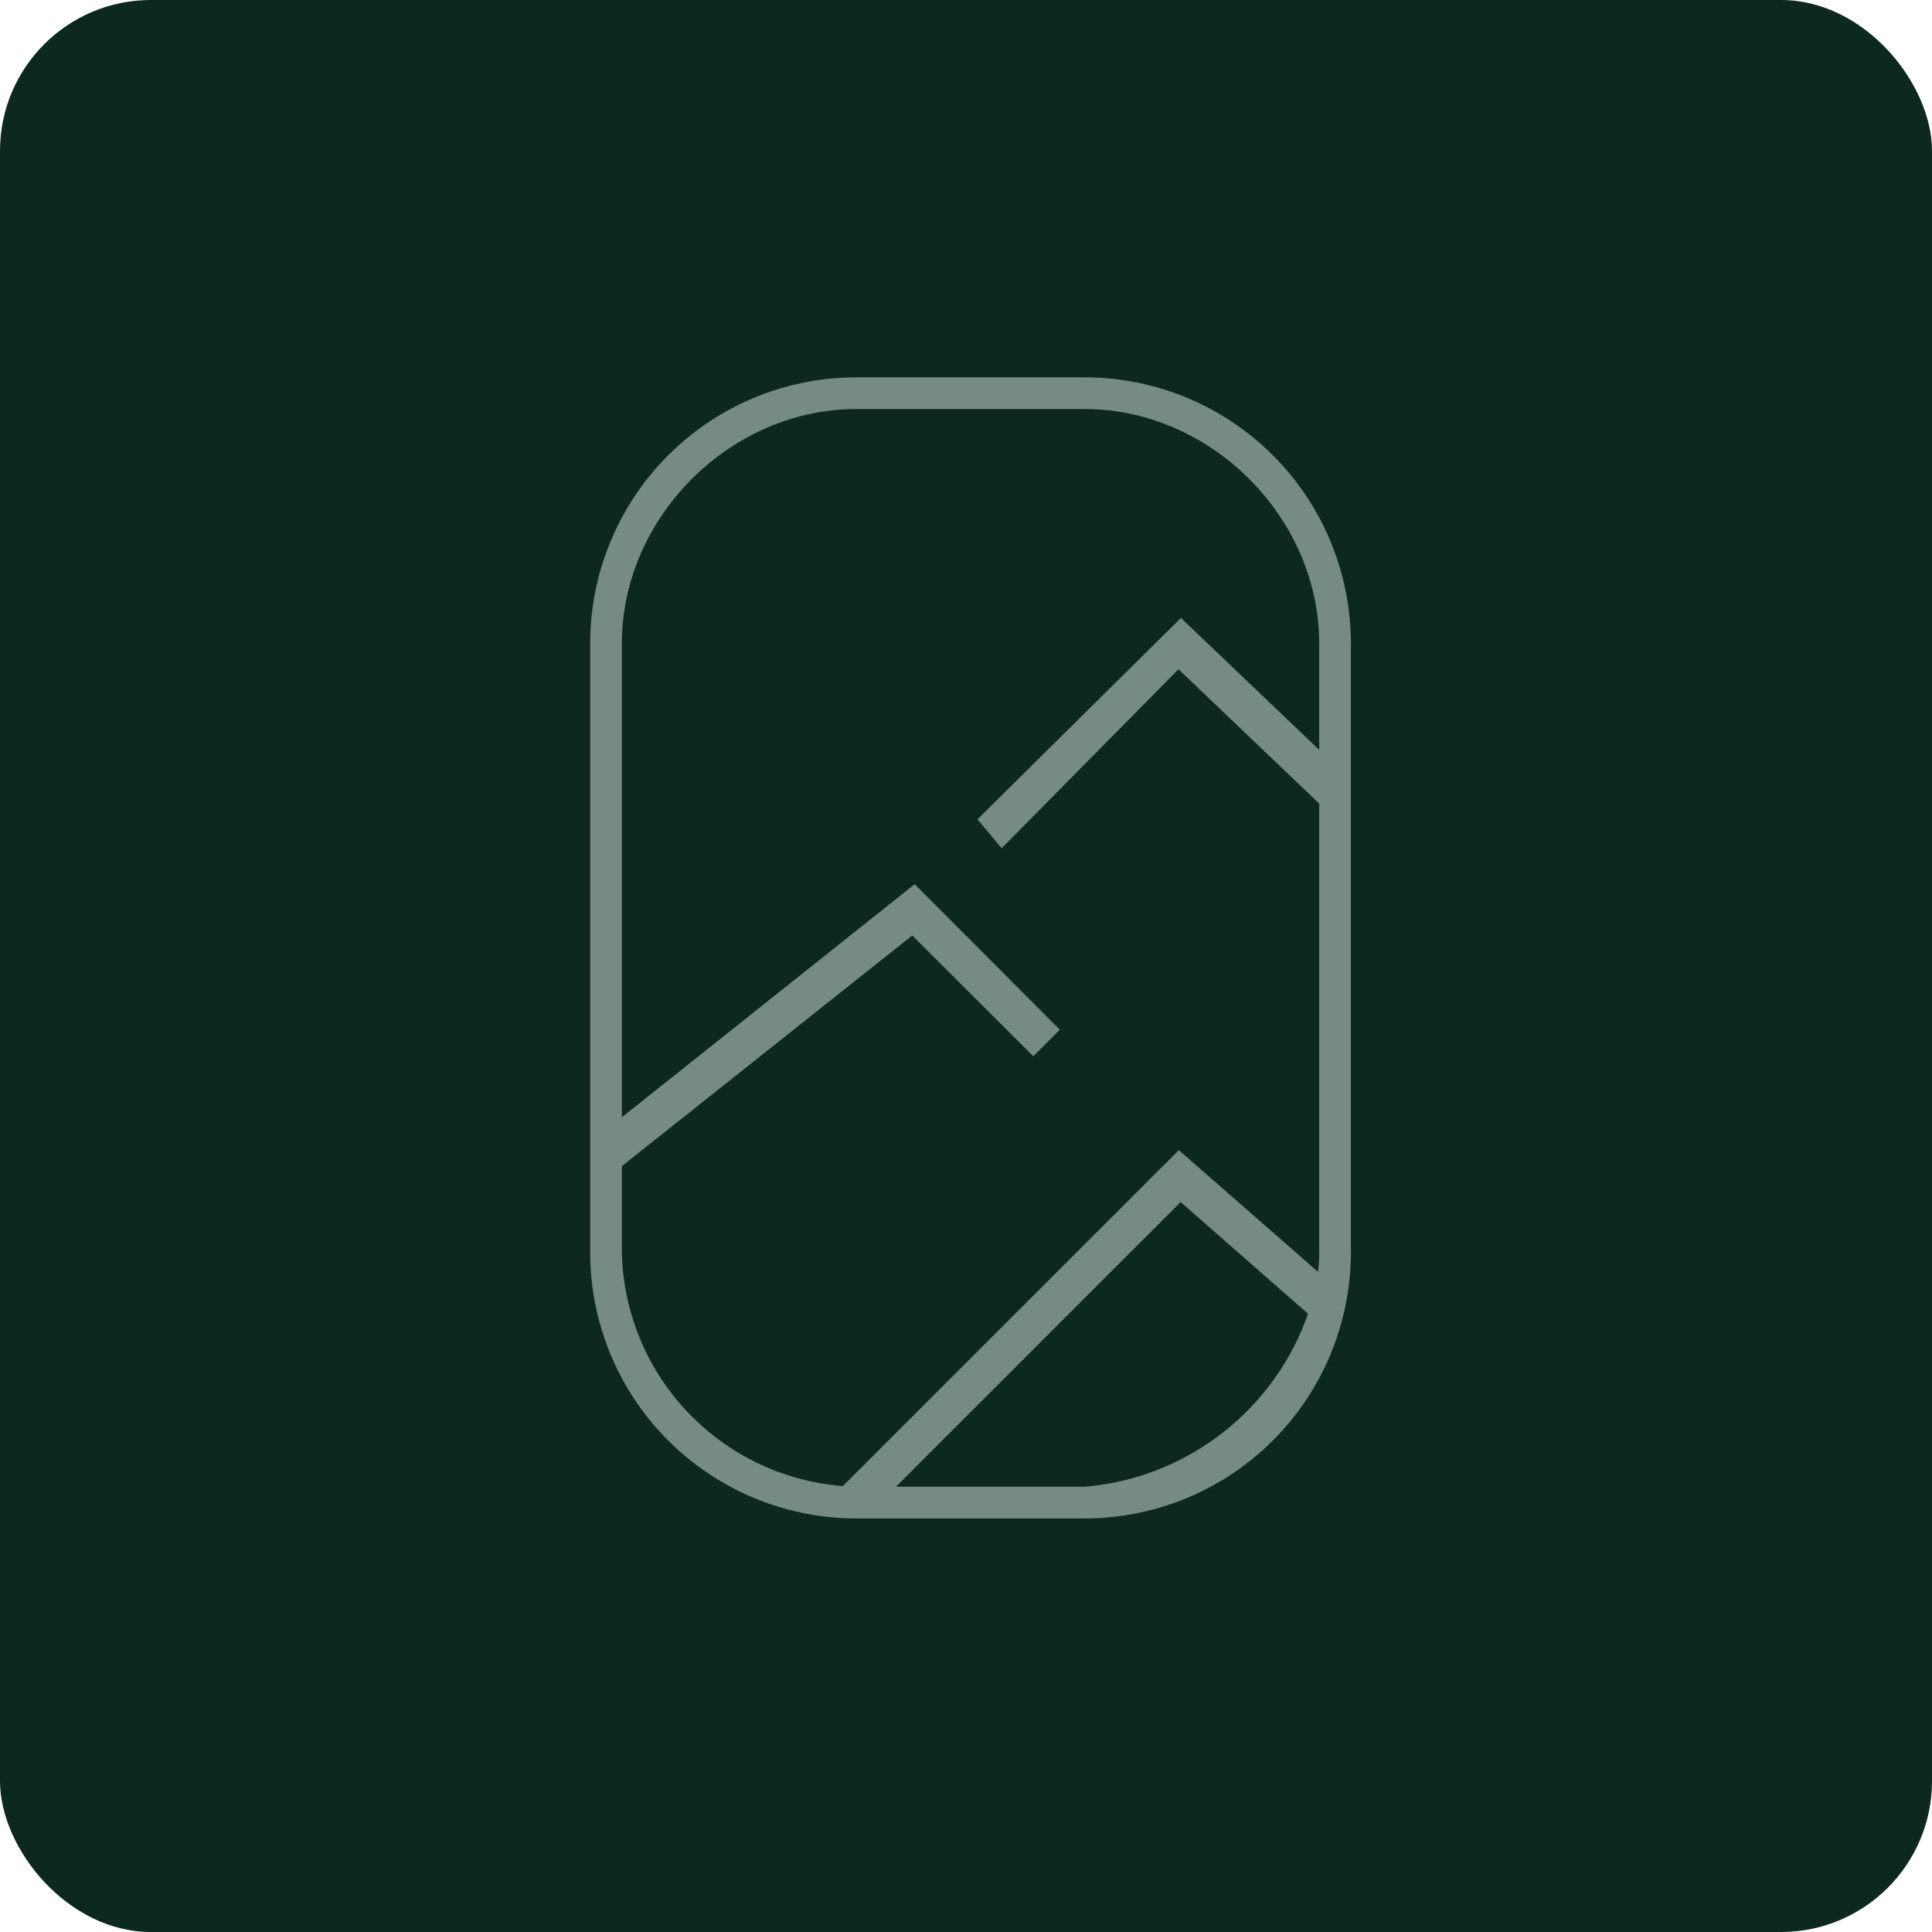
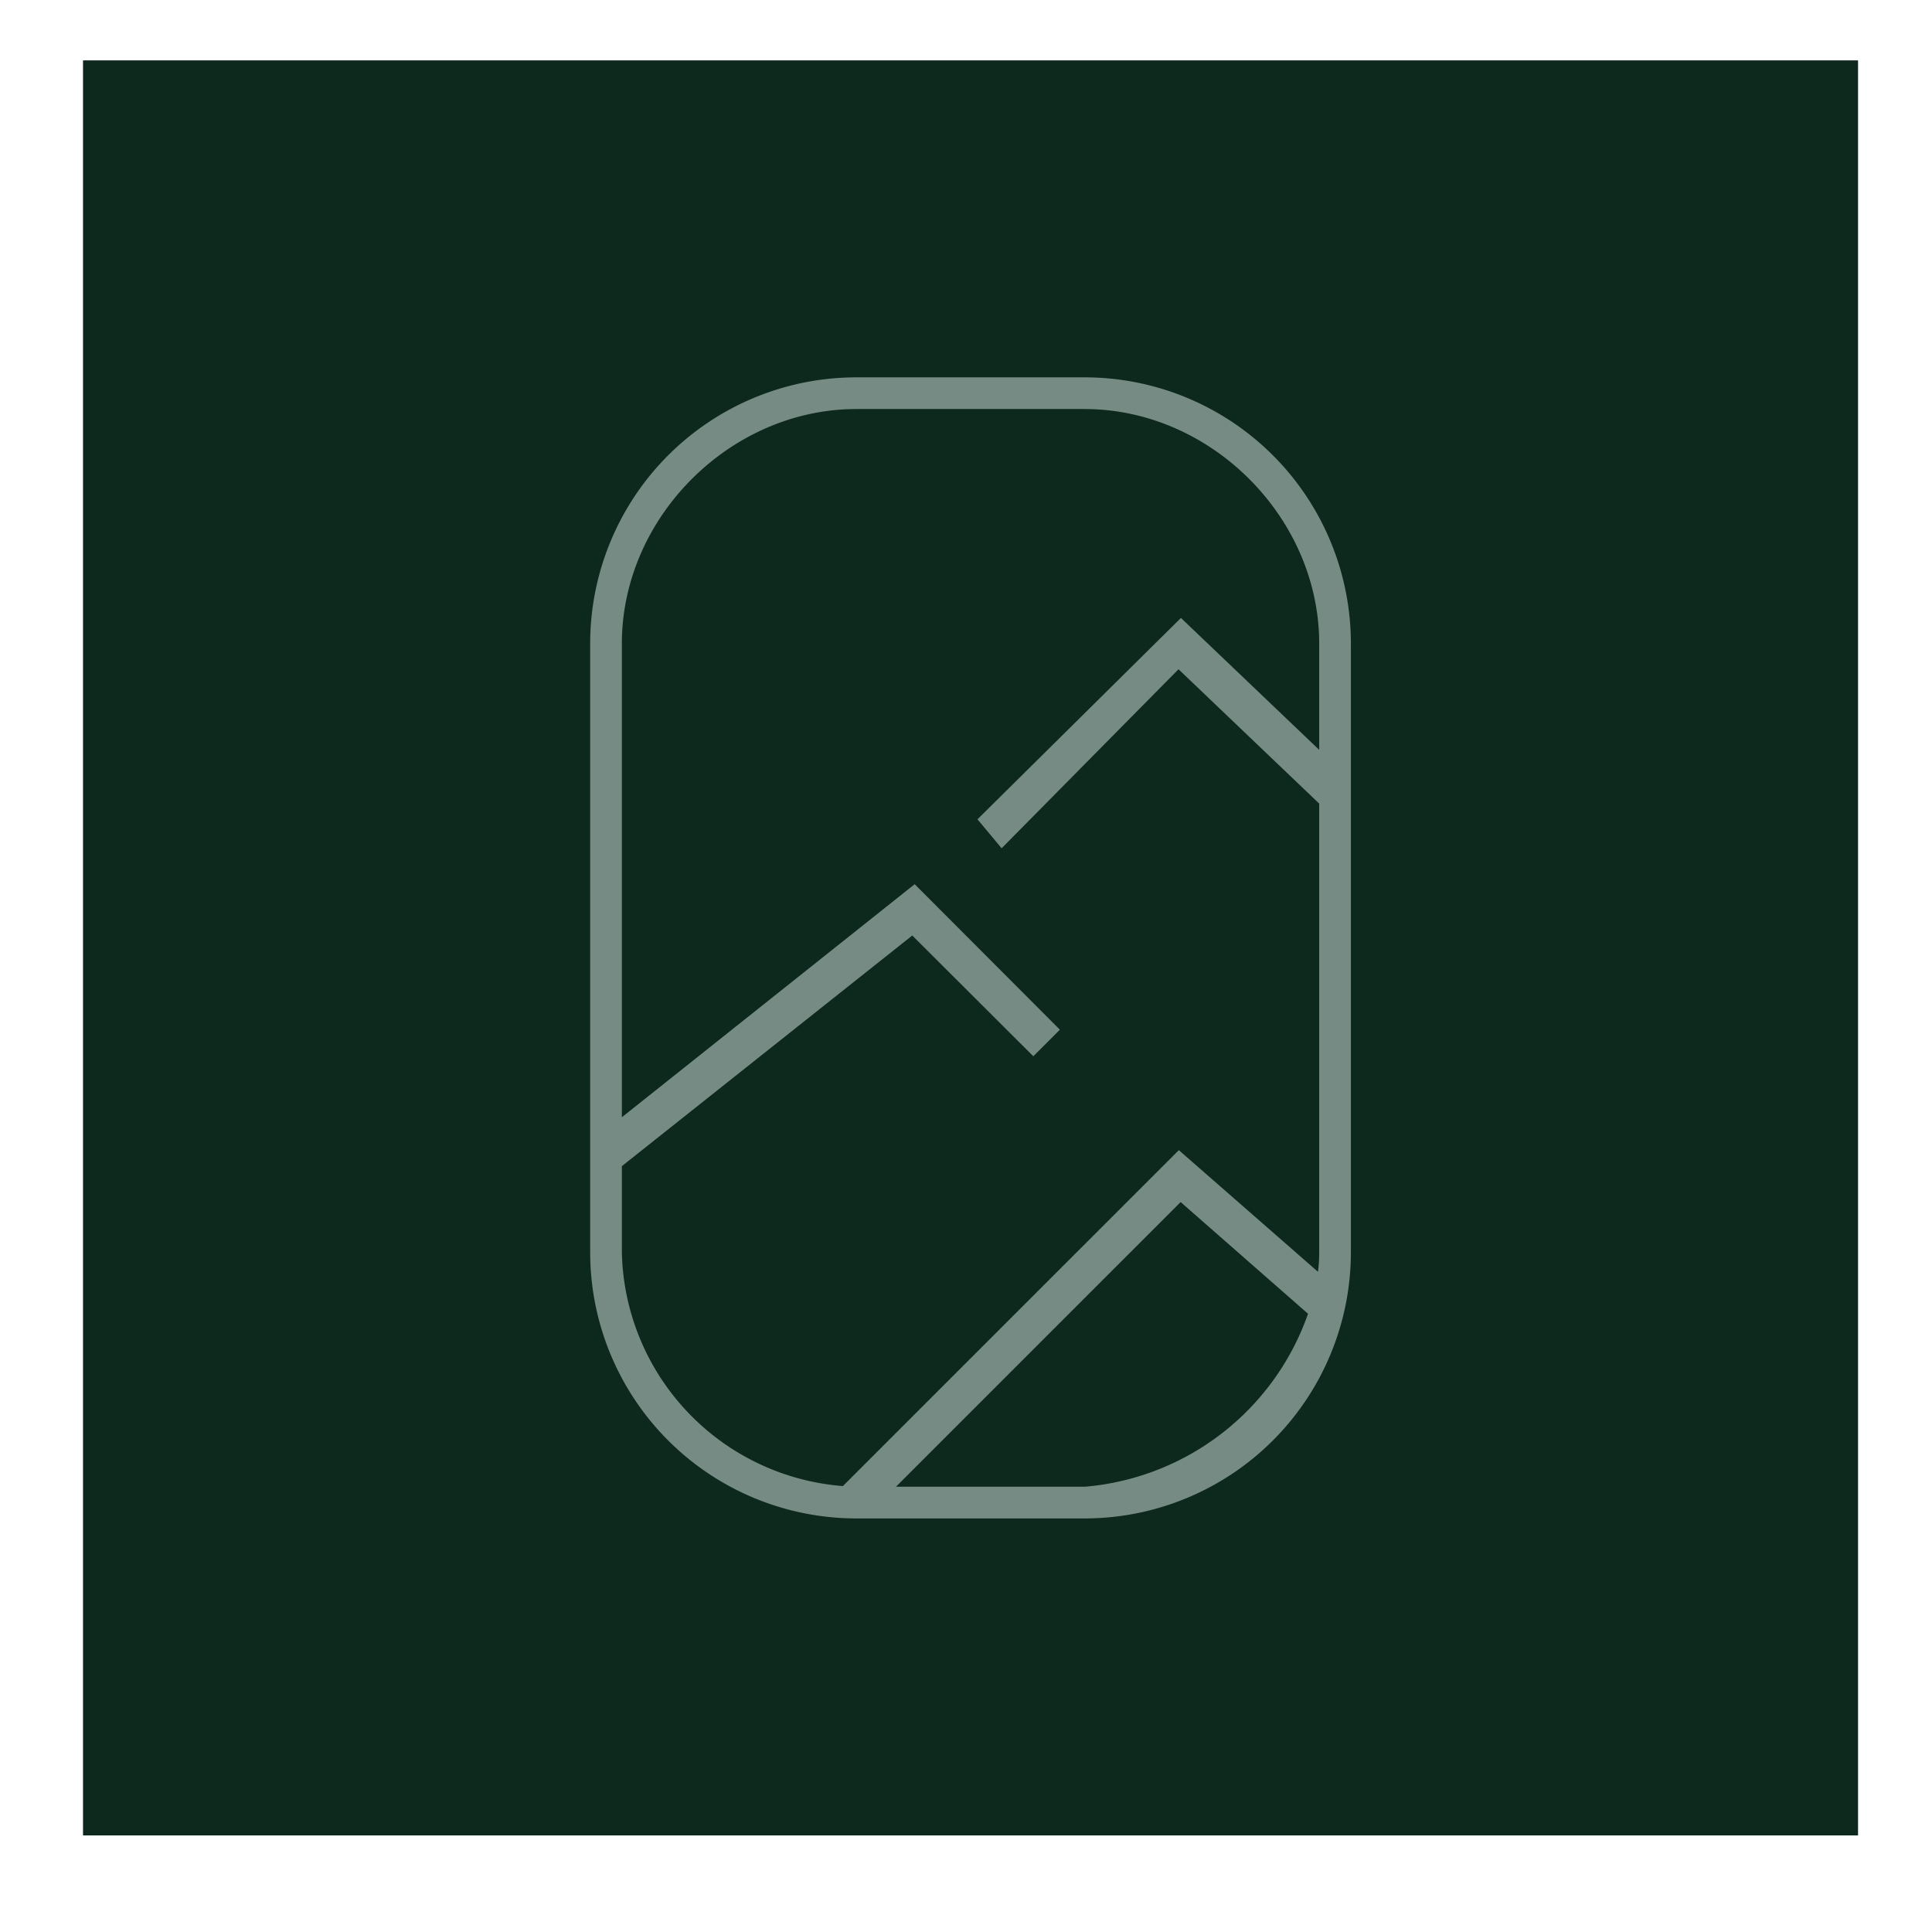
<svg xmlns="http://www.w3.org/2000/svg" width="64" height="64" viewBox="0 0 64 64">
-   <rect x="0" y="0" width="64" height="64" rx="5" ry="5" fill="#0d281d" />
  <path fill="#0d281d" d="M 2.75,2 L 61.55,2 L 61.55,60.80 L 2.75,60.80 L 2.75,2" />
  <path fill-rule="evenodd" d="M 19.55,21.32 A 8.82,8.82 0 0,1 28.37,12.50 L 35.93,12.50 A 8.82,8.82 0 0,1 44.75,21.32 L 44.75,41.48 A 8.82,8.82 0 0,1 35.93,50.30 L 28.37,50.30 A 8.82,8.82 0 0,1 19.55,41.48 L 19.55,21.32 M 28.37,13.55 L 35.93,13.55 C 40.11,13.55 43.70,17.14 43.70,21.32 L 43.70,24.84 L 39.12,20.47 L 32.38,27.14 L 33.18,28.10 L 39.04,22.17 L 43.70,26.62 L 43.70,41.48 C 43.70,41.69 43.69,41.90 43.66,42.13 L 39.05,38.10 L 27.92,49.23 L 27.95,49.23 A 7.94,7.94 0 0,1 20.60,41.48 L 20.60,38.63 L 30.22,30.99 L 34.23,34.99 L 35.11,34.11 L 30.30,29.29 L 20.60,37.01 L 20.60,21.32 C 20.60,17.14 24.19,13.55 28.37,13.55 M 29.68,49.25 L 35.93,49.25 A 8.60,8.60 0 0,0 43.33,43.52 L 39.11,39.82 L 29.68,49.25" fill="#758b84" />
</svg>